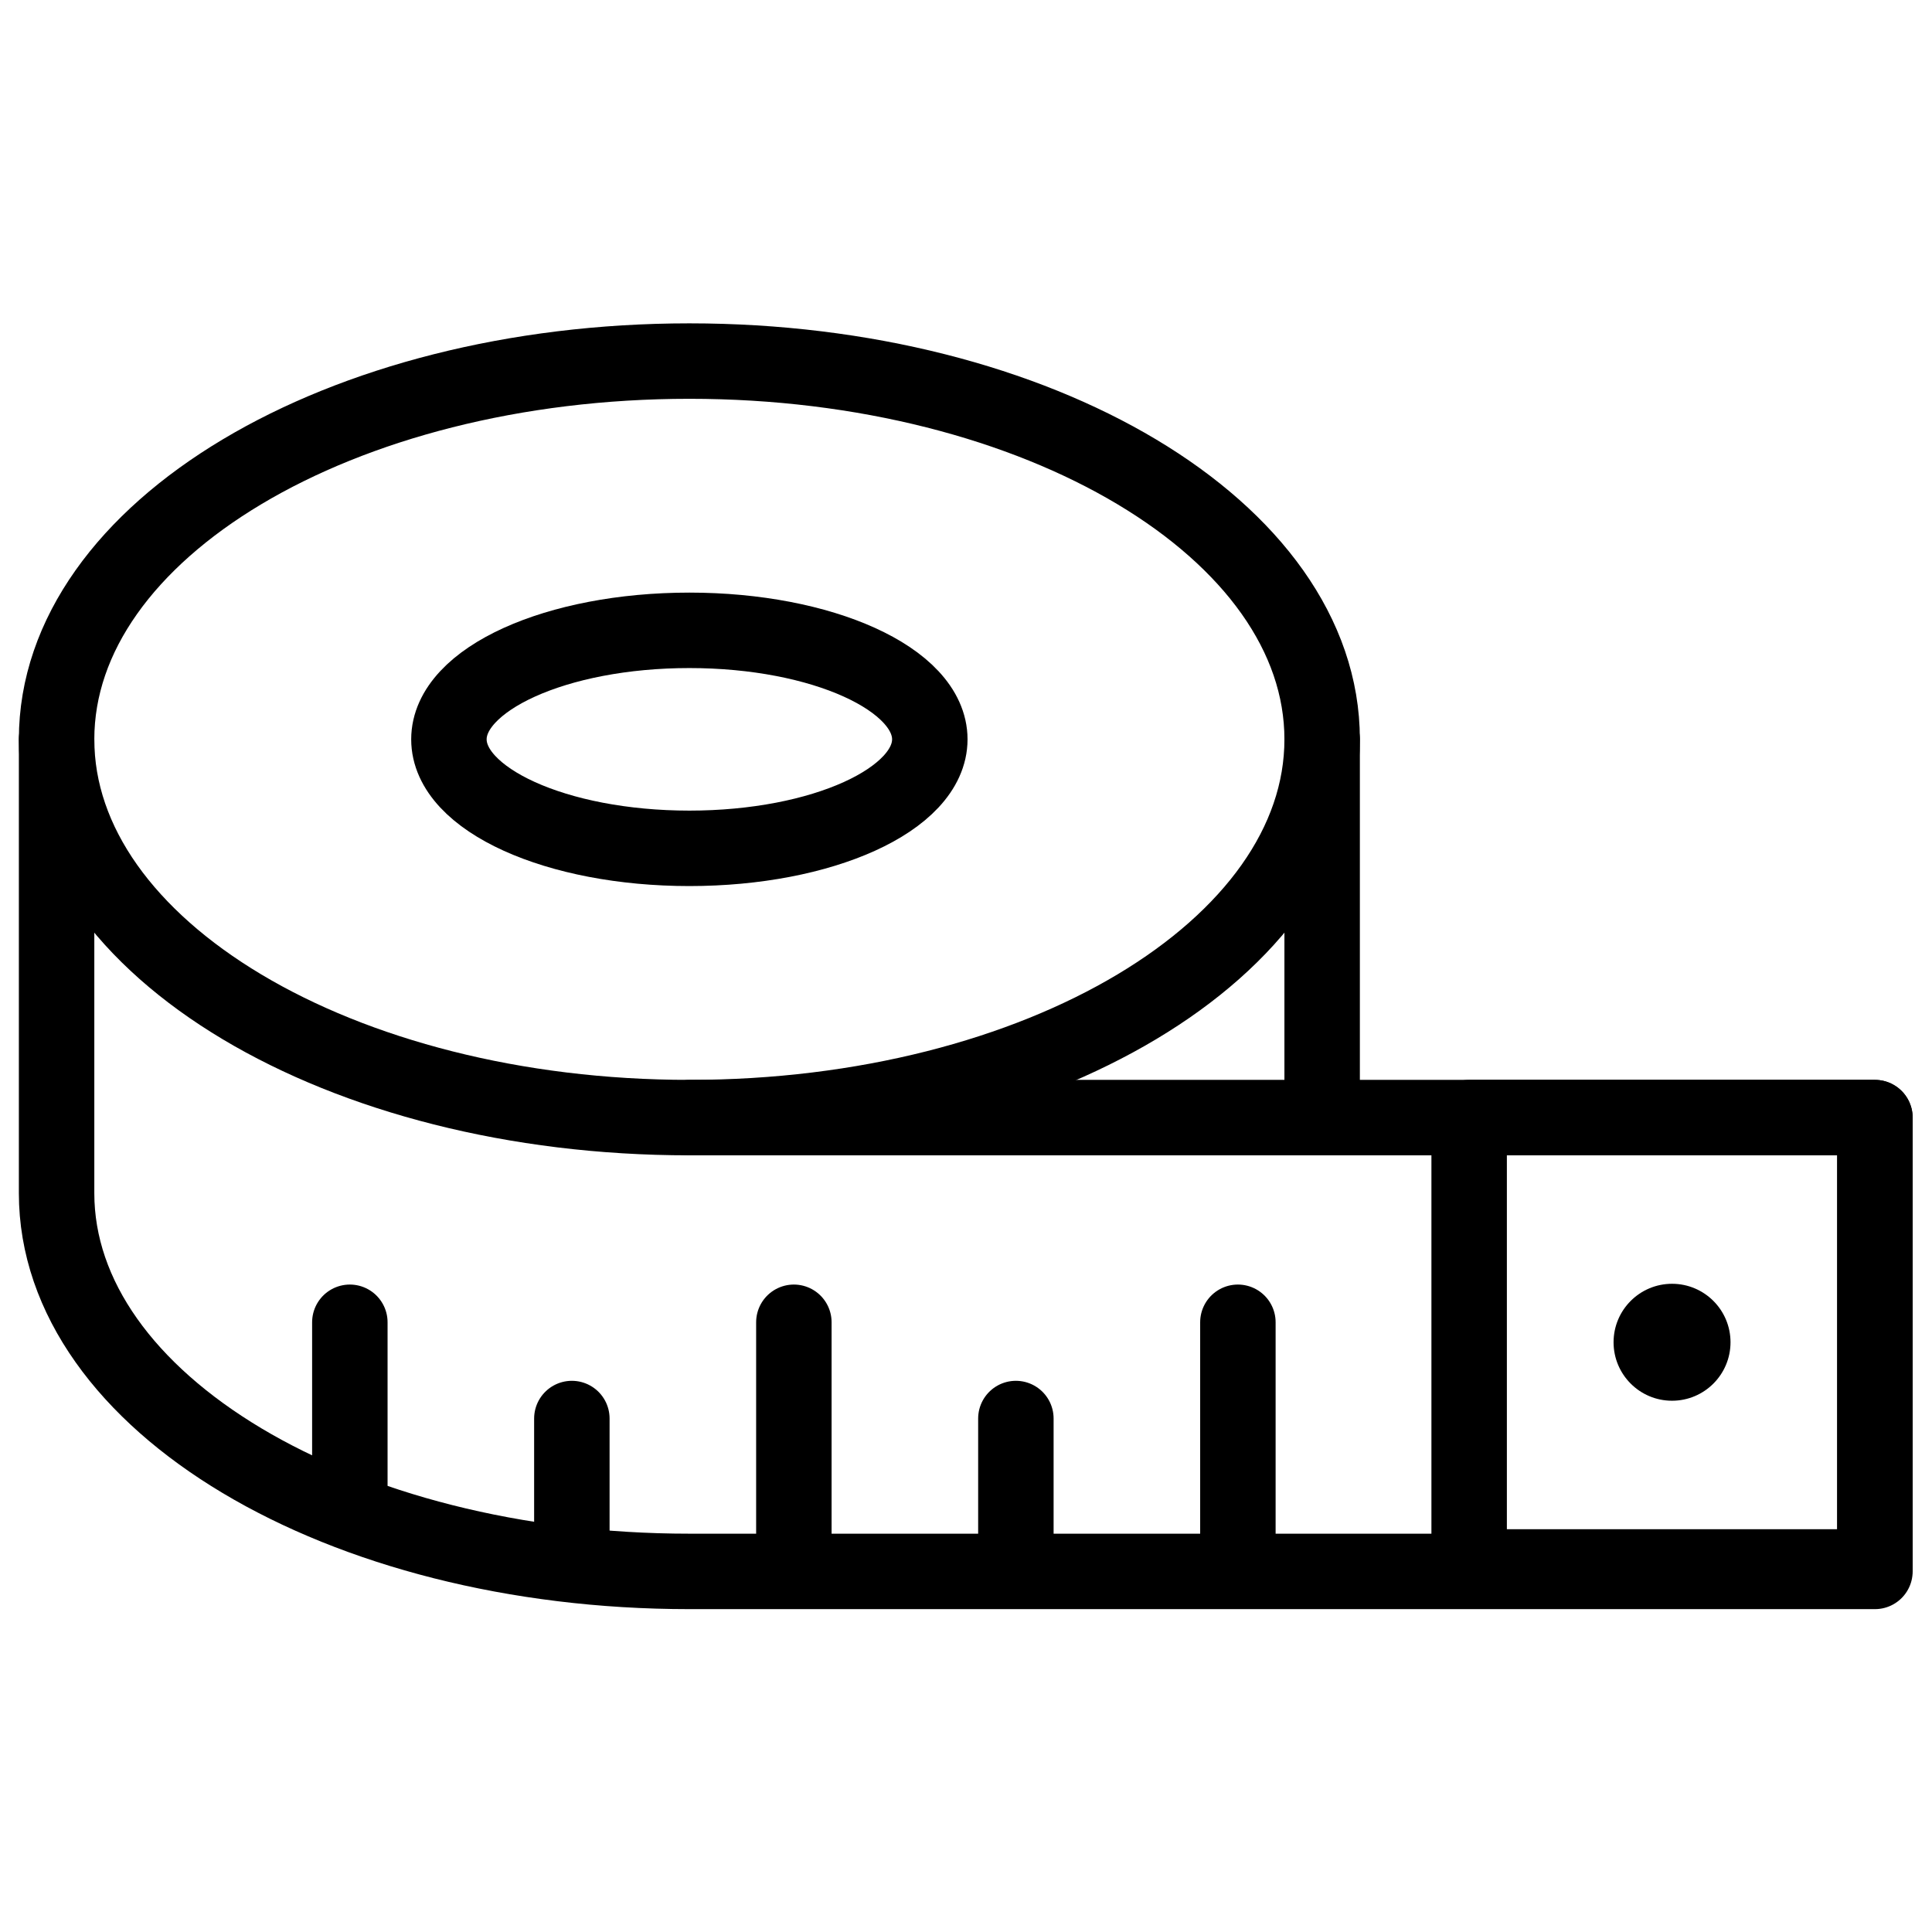
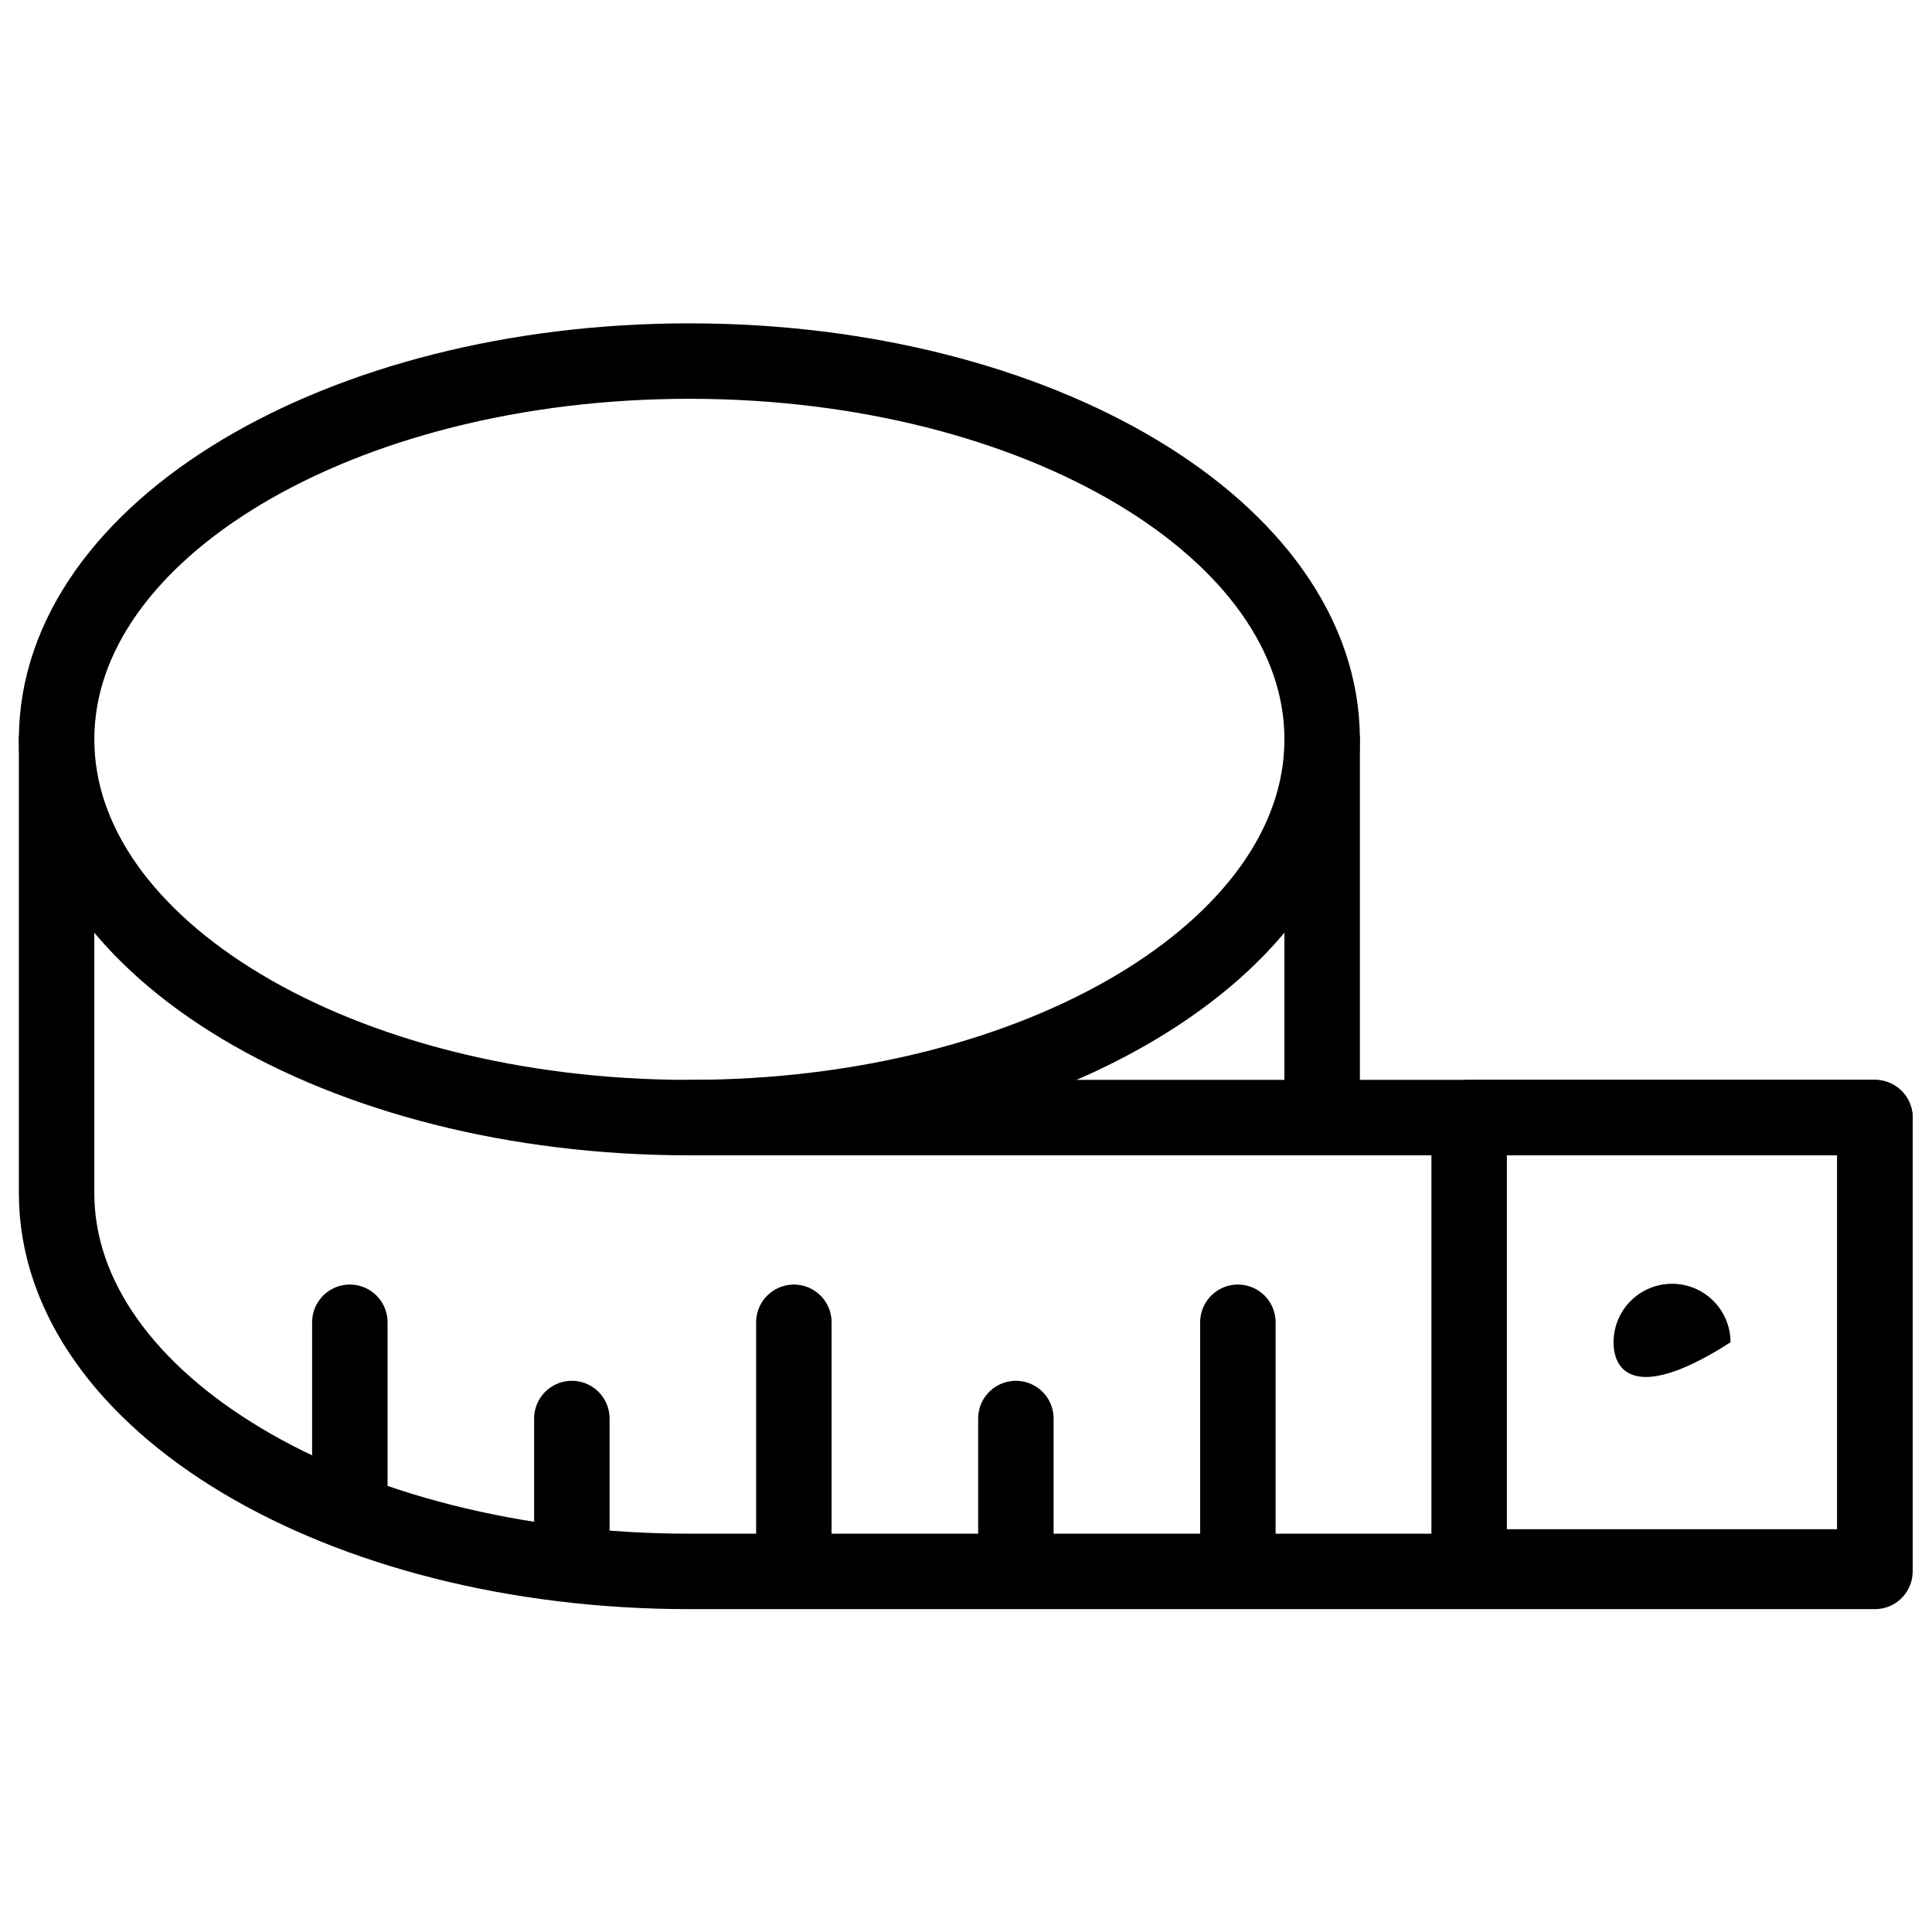
<svg xmlns="http://www.w3.org/2000/svg" version="1.1" width="512" height="512" x="0" y="0" viewBox="0 0 682.667 682.667" style="enable-background:new 0 0 512 512" xml:space="preserve" class="">
  <g>
    <defs style="stroke-width: 20px;" stroke-width="20">
      <clipPath id="a" style="stroke-width: 20px;" stroke-width="20">
        <path d="M0 512h512V0H0Z" fill="#000000" data-original="#000000" style="stroke-width: 20px;" stroke-width="20" />
      </clipPath>
    </defs>
    <g clip-path="url(#a)" transform="matrix(1.333 0 0 -1.333 0 682.667)" style="stroke-width: 20px;" stroke-width="20">
-       <path d="M0 0c0-15.958-28.536-28.894-63.737-28.894-35.2 0-63.736 12.936-63.736 28.894 0 15.958 28.536 28.895 63.736 28.895C-28.536 28.895 0 15.958 0 0Z" style="stroke-width: 20px; stroke-linecap: round; stroke-linejoin: round; stroke-miterlimit: 10; stroke-dasharray: none; stroke-opacity: 1;" transform="translate(246.471 316.147)" fill="none" stroke="#000000" stroke-width="20" stroke-linecap="round" stroke-linejoin="round" stroke-miterlimit="10" stroke-dasharray="none" stroke-opacity="" data-original="#000000" />
      <path d="M0 0c0-55.377-75.097-100.269-167.735-100.269-92.637 0-167.734 44.892-167.734 100.269s75.097 100.269 167.734 100.269C-75.097 100.269 0 55.377 0 0Z" style="stroke-width: 20px; stroke-linecap: round; stroke-linejoin: round; stroke-miterlimit: 10; stroke-dasharray: none; stroke-opacity: 1;" transform="translate(350.47 316.147)" fill="none" stroke="#000000" stroke-width="20" stroke-linecap="round" stroke-linejoin="round" stroke-miterlimit="10" stroke-dasharray="none" stroke-opacity="" data-original="#000000" />
      <path d="M0 0h314.265v-120.294H0c-92.637 0-167.735 44.892-167.735 100.269v120.294" style="stroke-width: 20px; stroke-linecap: round; stroke-linejoin: round; stroke-miterlimit: 10; stroke-dasharray: none; stroke-opacity: 1;" transform="translate(182.735 215.878)" fill="none" stroke="#000000" stroke-width="20" stroke-linecap="round" stroke-linejoin="round" stroke-miterlimit="10" stroke-dasharray="none" stroke-opacity="" data-original="#000000" />
      <path d="M0 0v-97.601" style="stroke-width: 20px; stroke-linecap: round; stroke-linejoin: round; stroke-miterlimit: 10; stroke-dasharray: none; stroke-opacity: 1;" transform="translate(350.47 316.147)" fill="none" stroke="#000000" stroke-width="20" stroke-linecap="round" stroke-linejoin="round" stroke-miterlimit="10" stroke-dasharray="none" stroke-opacity="" data-original="#000000" />
-       <path d="M0 0c0-8.56-6.94-15.5-15.5-15.5C-24.06-15.5-31-8.56-31 0c0 8.56 6.94 15.5 15.5 15.5C-6.94 15.5 0 8.56 0 0" style="fill-opacity: 1; fill-rule: nonzero; stroke: none; stroke-width: 20px;" transform="translate(458.719 156.326)" fill="#000000" data-original="#000000" stroke-width="20" />
+       <path d="M0 0C-24.06-15.5-31-8.56-31 0c0 8.56 6.94 15.5 15.5 15.5C-6.94 15.5 0 8.56 0 0" style="fill-opacity: 1; fill-rule: nonzero; stroke: none; stroke-width: 20px;" transform="translate(458.719 156.326)" fill="#000000" data-original="#000000" stroke-width="20" />
      <path d="M497 96.773H389.437v119.105H497Z" style="stroke-width: 20px; stroke-linecap: round; stroke-linejoin: round; stroke-miterlimit: 10; stroke-dasharray: none; stroke-opacity: 1;" fill="none" stroke="#000000" stroke-width="20" stroke-linecap="round" stroke-linejoin="round" stroke-miterlimit="10" stroke-dasharray="none" stroke-opacity="" data-original="#000000" />
      <path d="M0 0v-63.85" style="stroke-width: 20px; stroke-linecap: round; stroke-linejoin: round; stroke-miterlimit: 10; stroke-dasharray: none; stroke-opacity: 1;" transform="translate(210.435 161.623)" fill="none" stroke="#000000" stroke-width="20" stroke-linecap="round" stroke-linejoin="round" stroke-miterlimit="10" stroke-dasharray="none" stroke-opacity="" data-original="#000000" />
      <path d="M0 0v-45.017" style="stroke-width: 20px; stroke-linecap: round; stroke-linejoin: round; stroke-miterlimit: 10; stroke-dasharray: none; stroke-opacity: 1;" transform="translate(92.735 161.623)" fill="none" stroke="#000000" stroke-width="20" stroke-linecap="round" stroke-linejoin="round" stroke-miterlimit="10" stroke-dasharray="none" stroke-opacity="" data-original="#000000" />
      <path d="M0 0v-63.85" style="stroke-width: 20px; stroke-linecap: round; stroke-linejoin: round; stroke-miterlimit: 10; stroke-dasharray: none; stroke-opacity: 1;" transform="translate(328.136 161.623)" fill="none" stroke="#000000" stroke-width="20" stroke-linecap="round" stroke-linejoin="round" stroke-miterlimit="10" stroke-dasharray="none" stroke-opacity="" data-original="#000000" />
      <path d="M0 0v-38.335" style="stroke-width: 20px; stroke-linecap: round; stroke-linejoin: round; stroke-miterlimit: 10; stroke-dasharray: none; stroke-opacity: 1;" transform="translate(151.585 136.108)" fill="none" stroke="#000000" stroke-width="20" stroke-linecap="round" stroke-linejoin="round" stroke-miterlimit="10" stroke-dasharray="none" stroke-opacity="" data-original="#000000" />
      <path d="M0 0v-38.335" style="stroke-width: 20px; stroke-linecap: round; stroke-linejoin: round; stroke-miterlimit: 10; stroke-dasharray: none; stroke-opacity: 1;" transform="translate(269.286 136.108)" fill="none" stroke="#000000" stroke-width="20" stroke-linecap="round" stroke-linejoin="round" stroke-miterlimit="10" stroke-dasharray="none" stroke-opacity="" data-original="#000000" />
    </g>
  </g>
</svg>